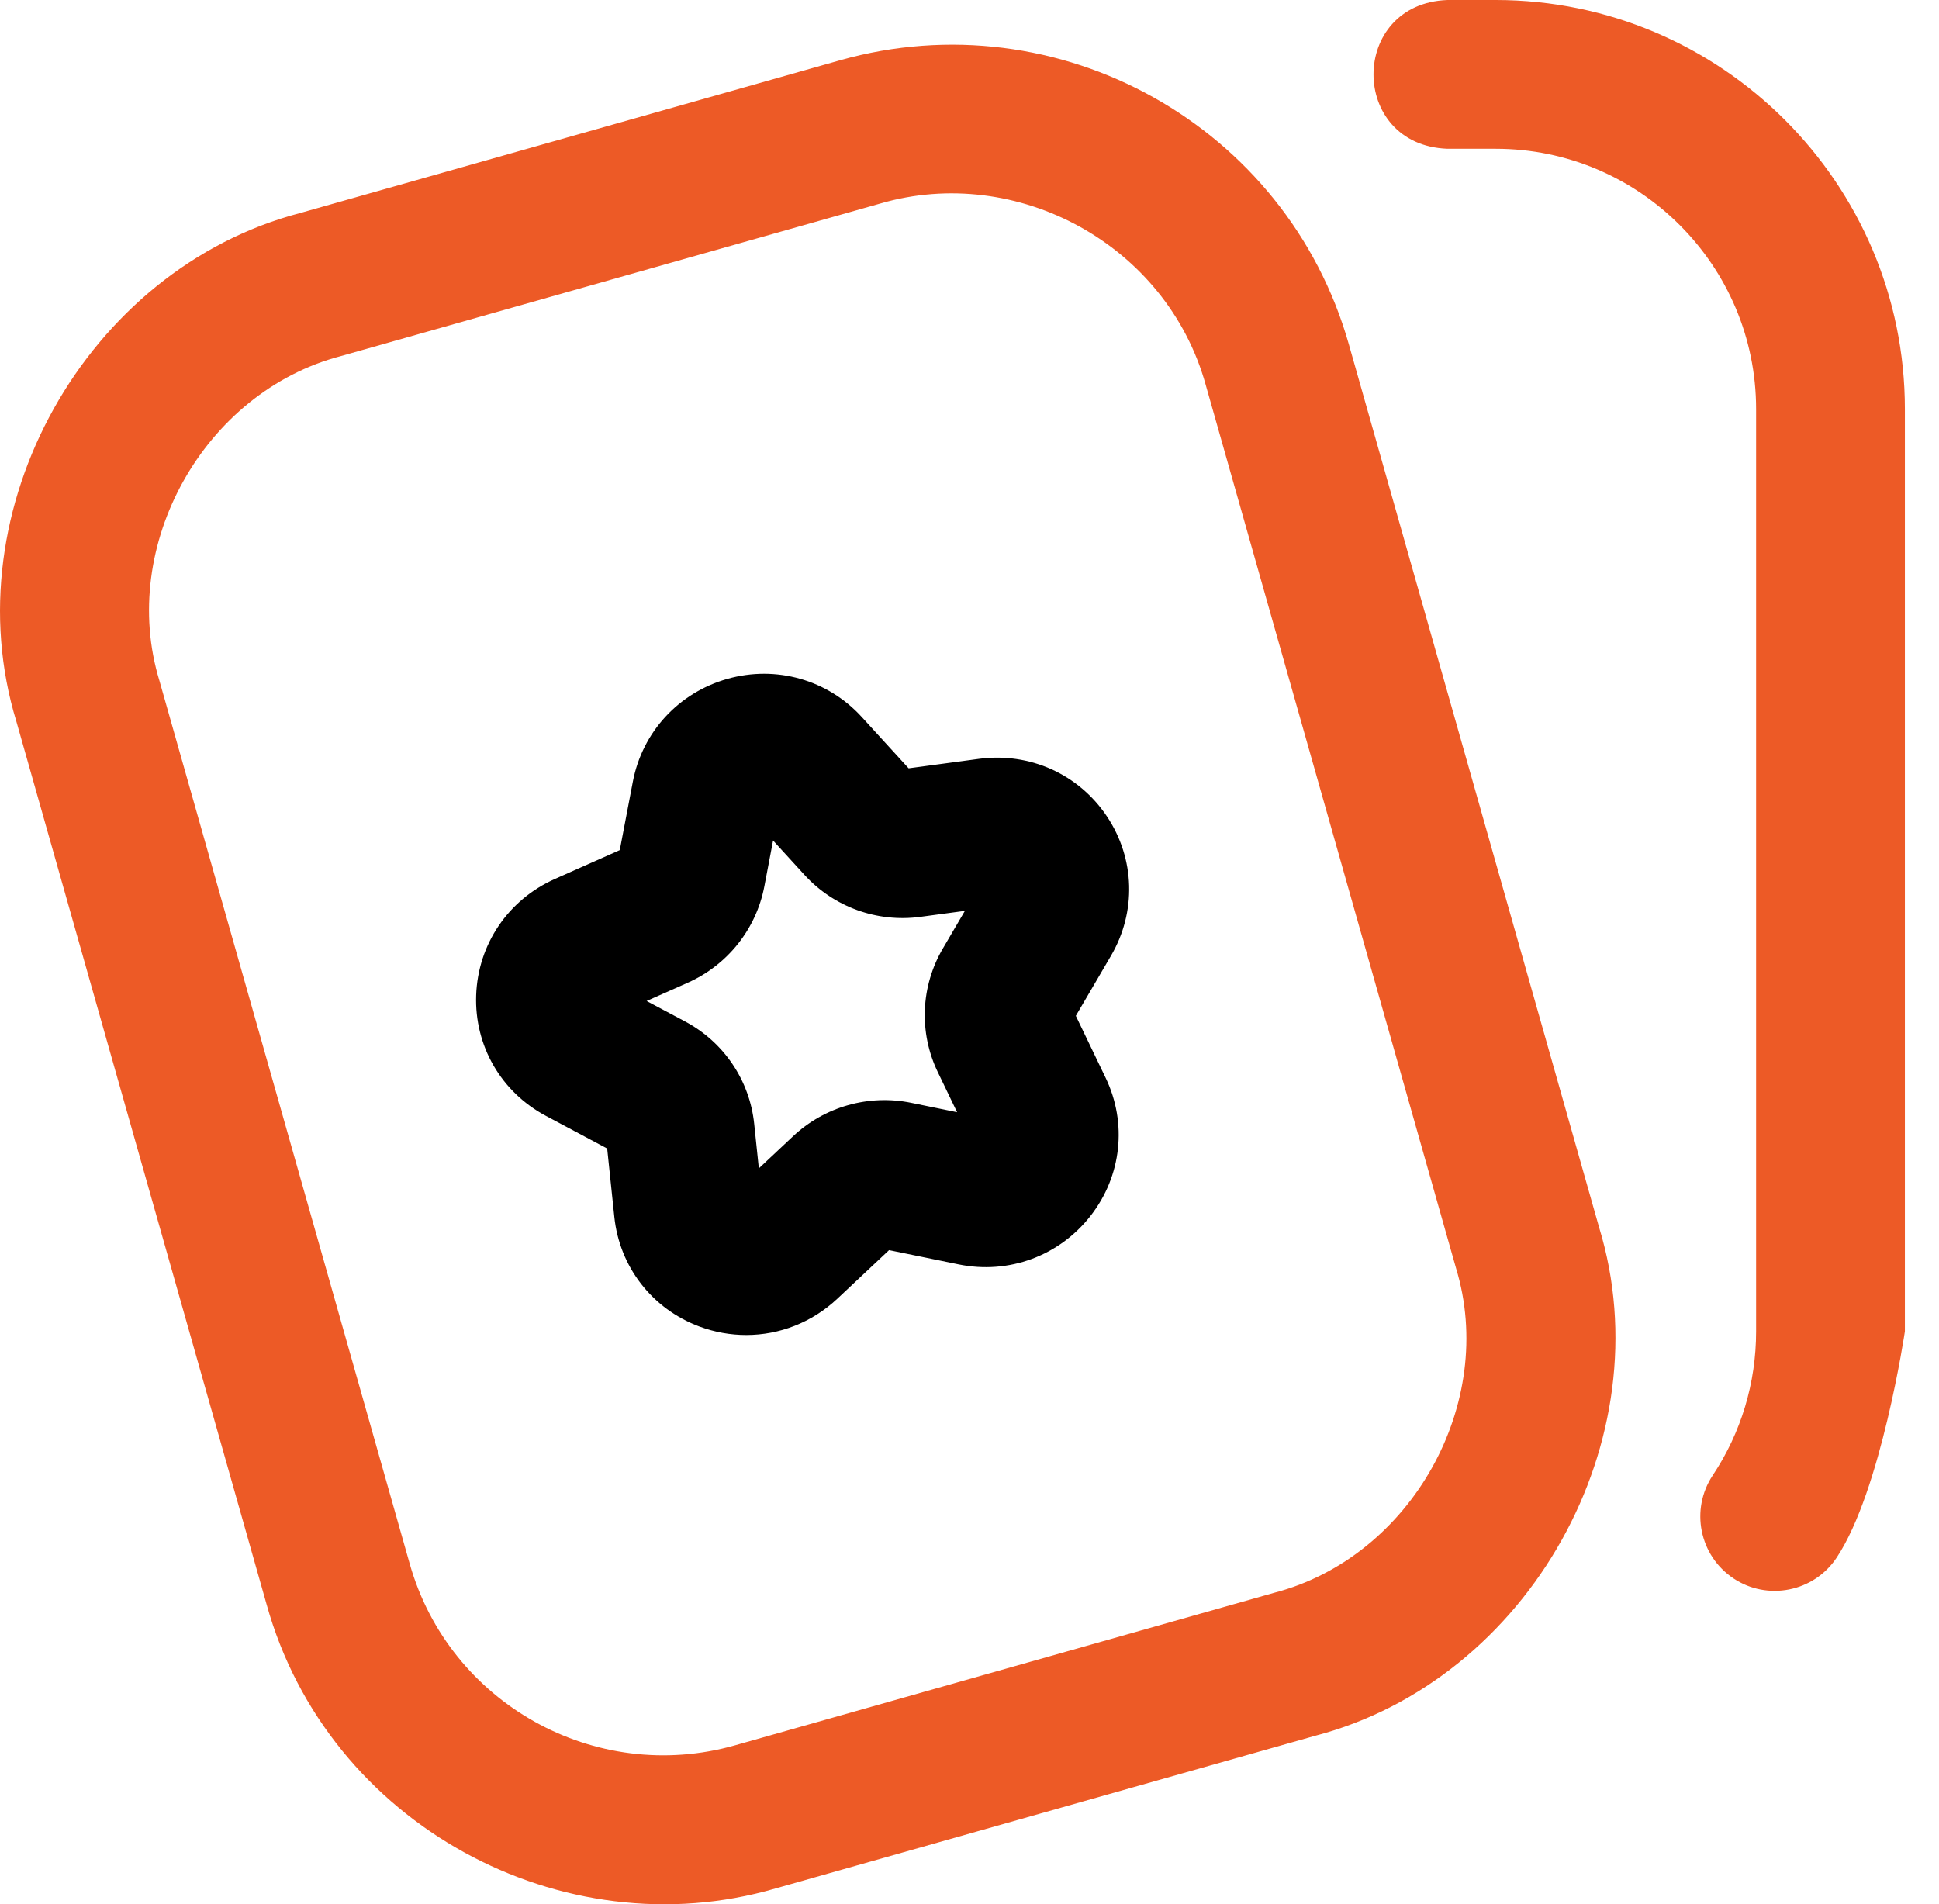
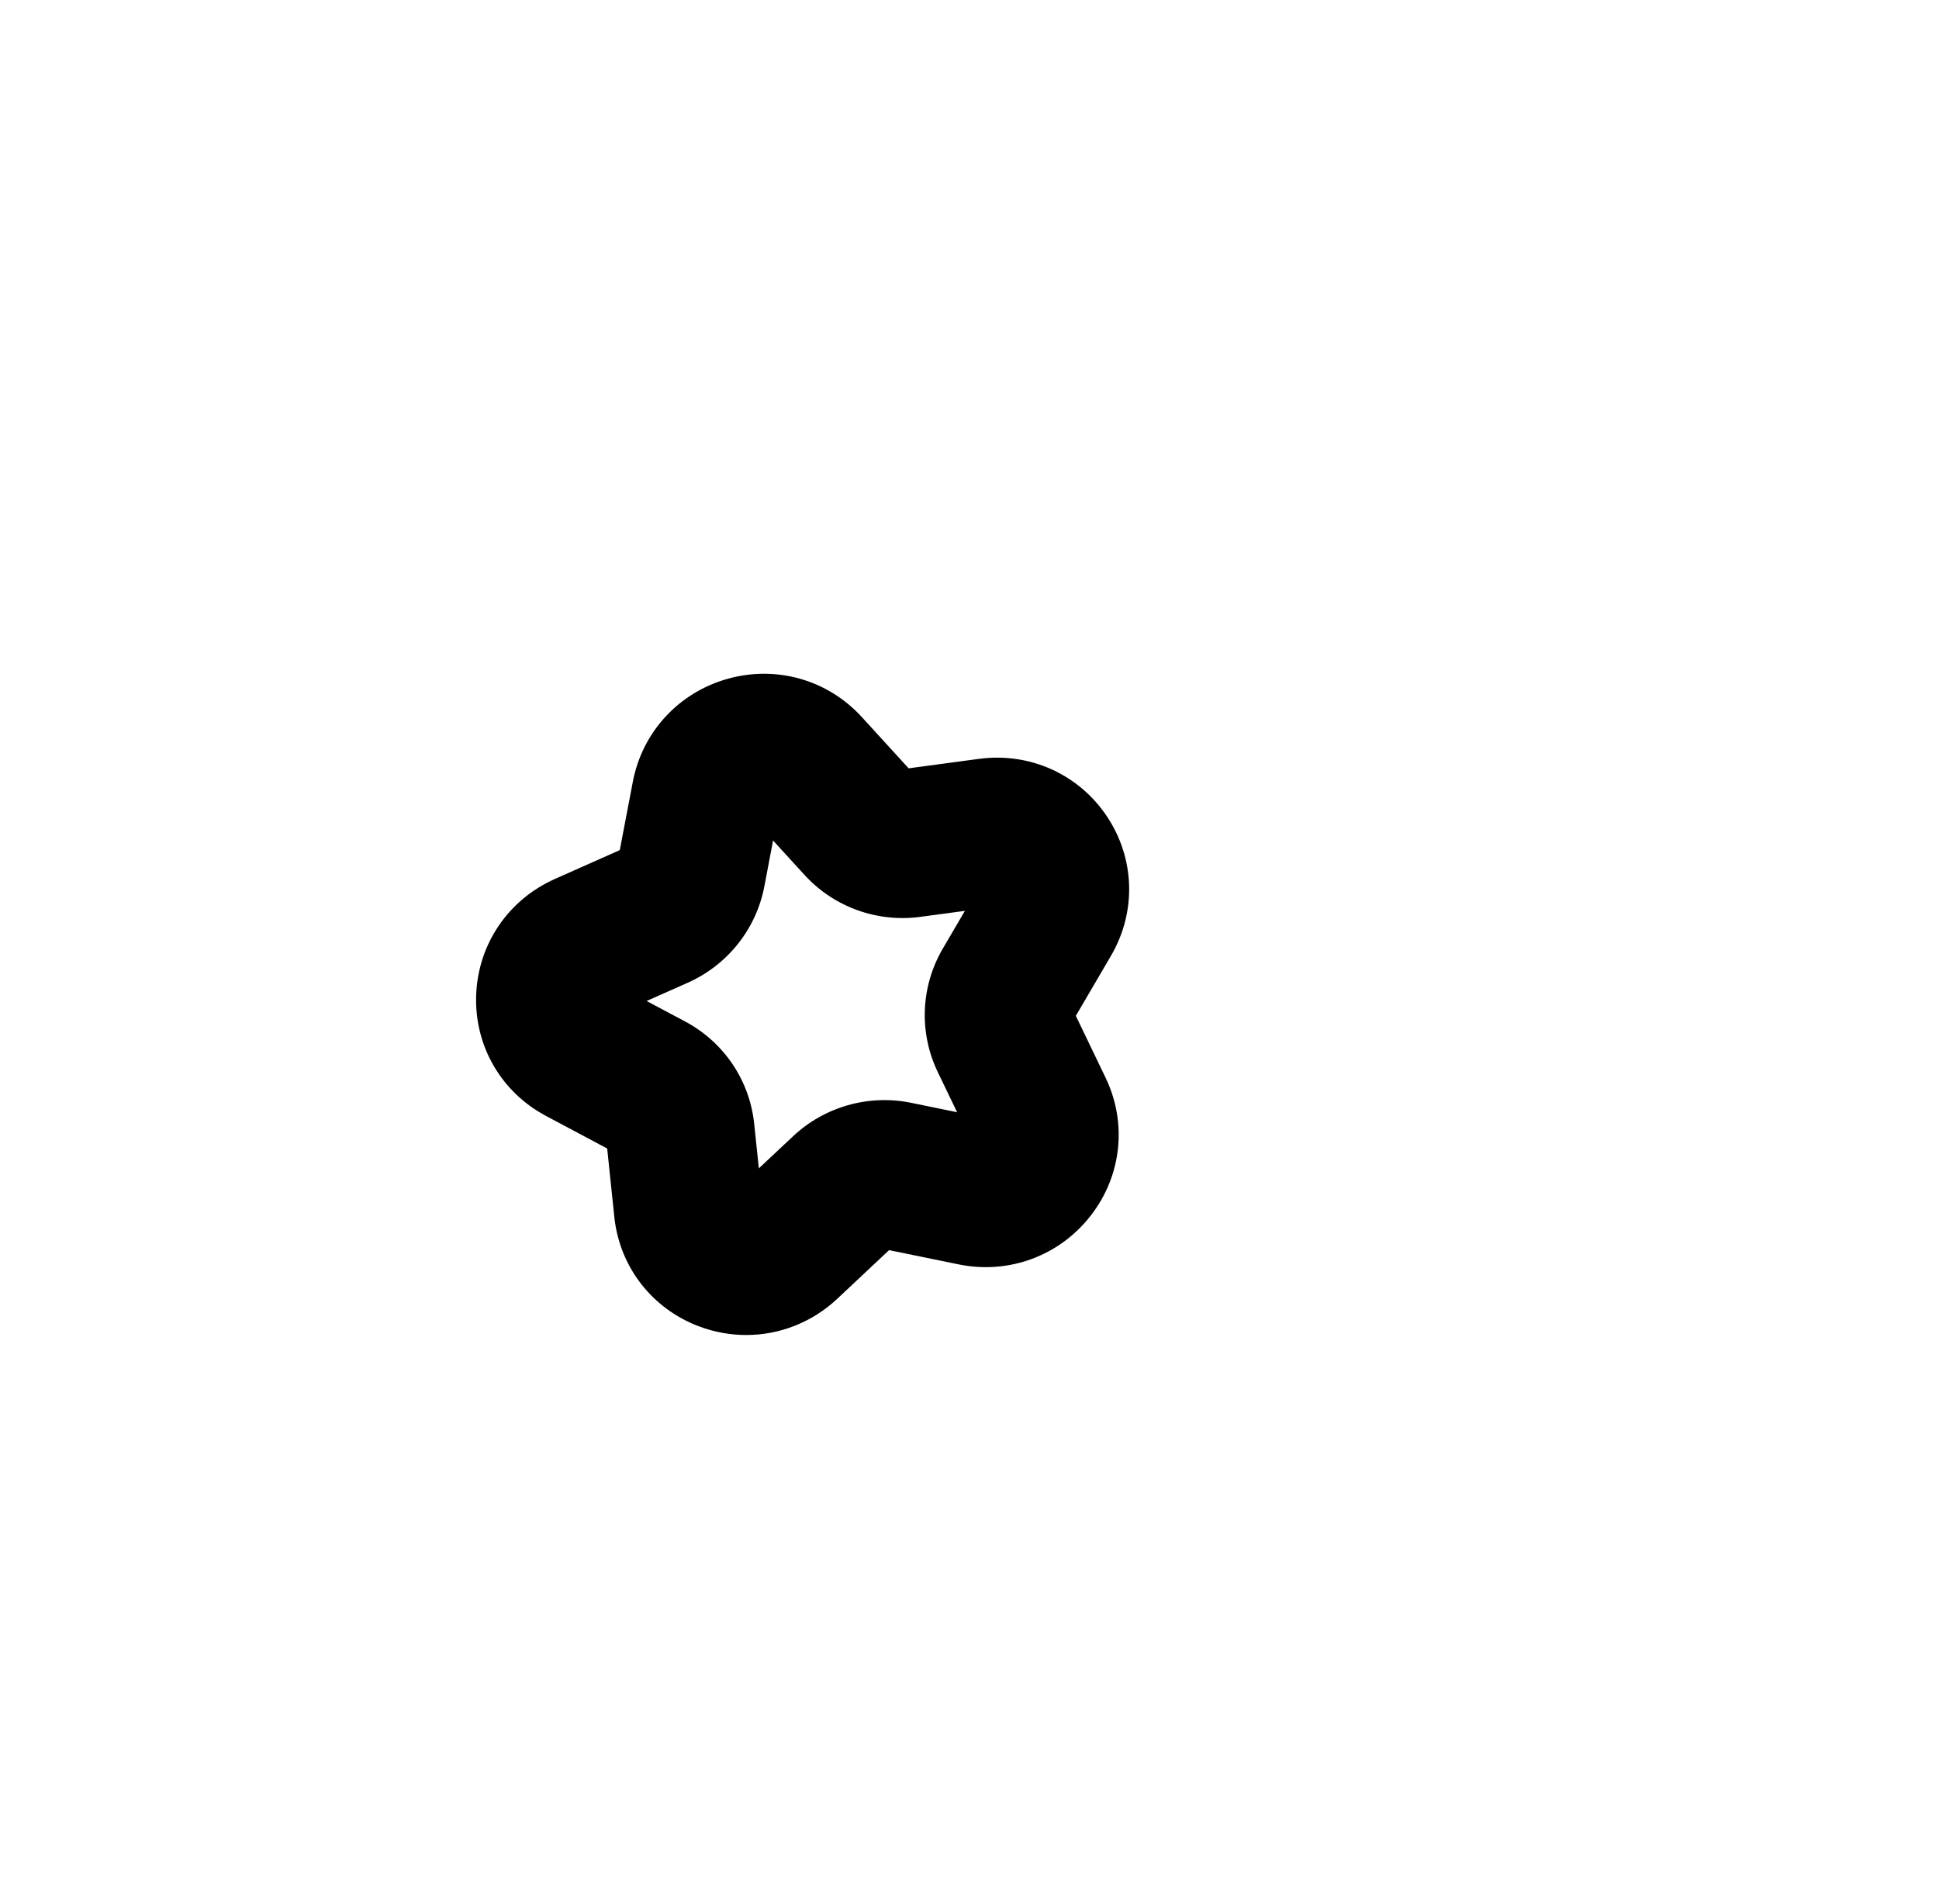
<svg xmlns="http://www.w3.org/2000/svg" width="56" height="55" viewBox="0 0 56 55" fill="none">
-   <path fill-rule="evenodd" clip-rule="evenodd" d="M55.015 38.454V25.135V11.816C55.015 5.3 49.714 0 43.199 0H41.803C38.958 0.105 38.955 4.191 41.803 4.297H43.199C47.345 4.297 50.718 7.67 50.718 11.816V38.454C50.718 39.941 50.285 41.379 49.466 42.61C48.809 43.598 49.078 44.932 50.066 45.589C51.041 46.24 52.383 45.985 53.044 44.989C54.333 43.051 55.015 38.454 55.015 38.454ZM37.974 50.136C44.164 48.523 48.055 41.569 46.184 35.451L38.956 9.945C37.167 3.635 30.576 -0.045 24.261 1.741L8.682 6.149C2.492 7.762 -1.399 14.716 0.472 20.834L7.7 46.34C9.468 52.703 16.247 56.334 22.394 54.544L37.974 50.136ZM34.822 11.116L42.05 36.623C43.245 40.531 40.758 44.971 36.804 46.002L21.225 50.41C17.189 51.551 12.976 49.2 11.834 45.169L4.605 19.663C3.41 15.754 5.897 11.314 9.851 10.283L25.431 5.876C29.359 4.731 33.692 7.051 34.822 11.116Z" fill="#ED5A26" />
  <path fill-rule="evenodd" clip-rule="evenodd" d="M32.085 27.607L31.071 29.34L31.931 31.129C32.56 32.437 32.395 33.964 31.498 35.114C30.592 36.276 29.131 36.815 27.685 36.518L25.677 36.107L24.183 37.51C23.452 38.196 22.513 38.558 21.552 38.558C21.1 38.558 20.642 38.478 20.199 38.313C18.834 37.804 17.892 36.59 17.742 35.146L17.536 33.172L15.764 32.228C14.471 31.539 13.7 30.204 13.752 28.743C13.804 27.273 14.677 25.985 16.029 25.385L17.9 24.553L18.277 22.577C18.55 21.145 19.596 20.008 21.006 19.608C22.416 19.209 23.902 19.63 24.886 20.706L26.242 22.191L28.272 21.918C29.739 21.721 31.156 22.359 31.972 23.584C32.782 24.801 32.825 26.343 32.085 27.607ZM26.58 26.481L27.867 26.308L27.23 27.396C26.59 28.489 26.535 29.822 27.082 30.96L27.642 32.124L26.316 31.852C25.09 31.601 23.814 31.962 22.903 32.819L21.916 33.745L21.782 32.461C21.652 31.204 20.906 30.099 19.787 29.503L18.675 28.911L19.862 28.384C21.013 27.872 21.84 26.832 22.075 25.601L22.327 24.276L23.237 25.272C24.082 26.197 25.332 26.649 26.58 26.481Z" fill="black" />
</svg>